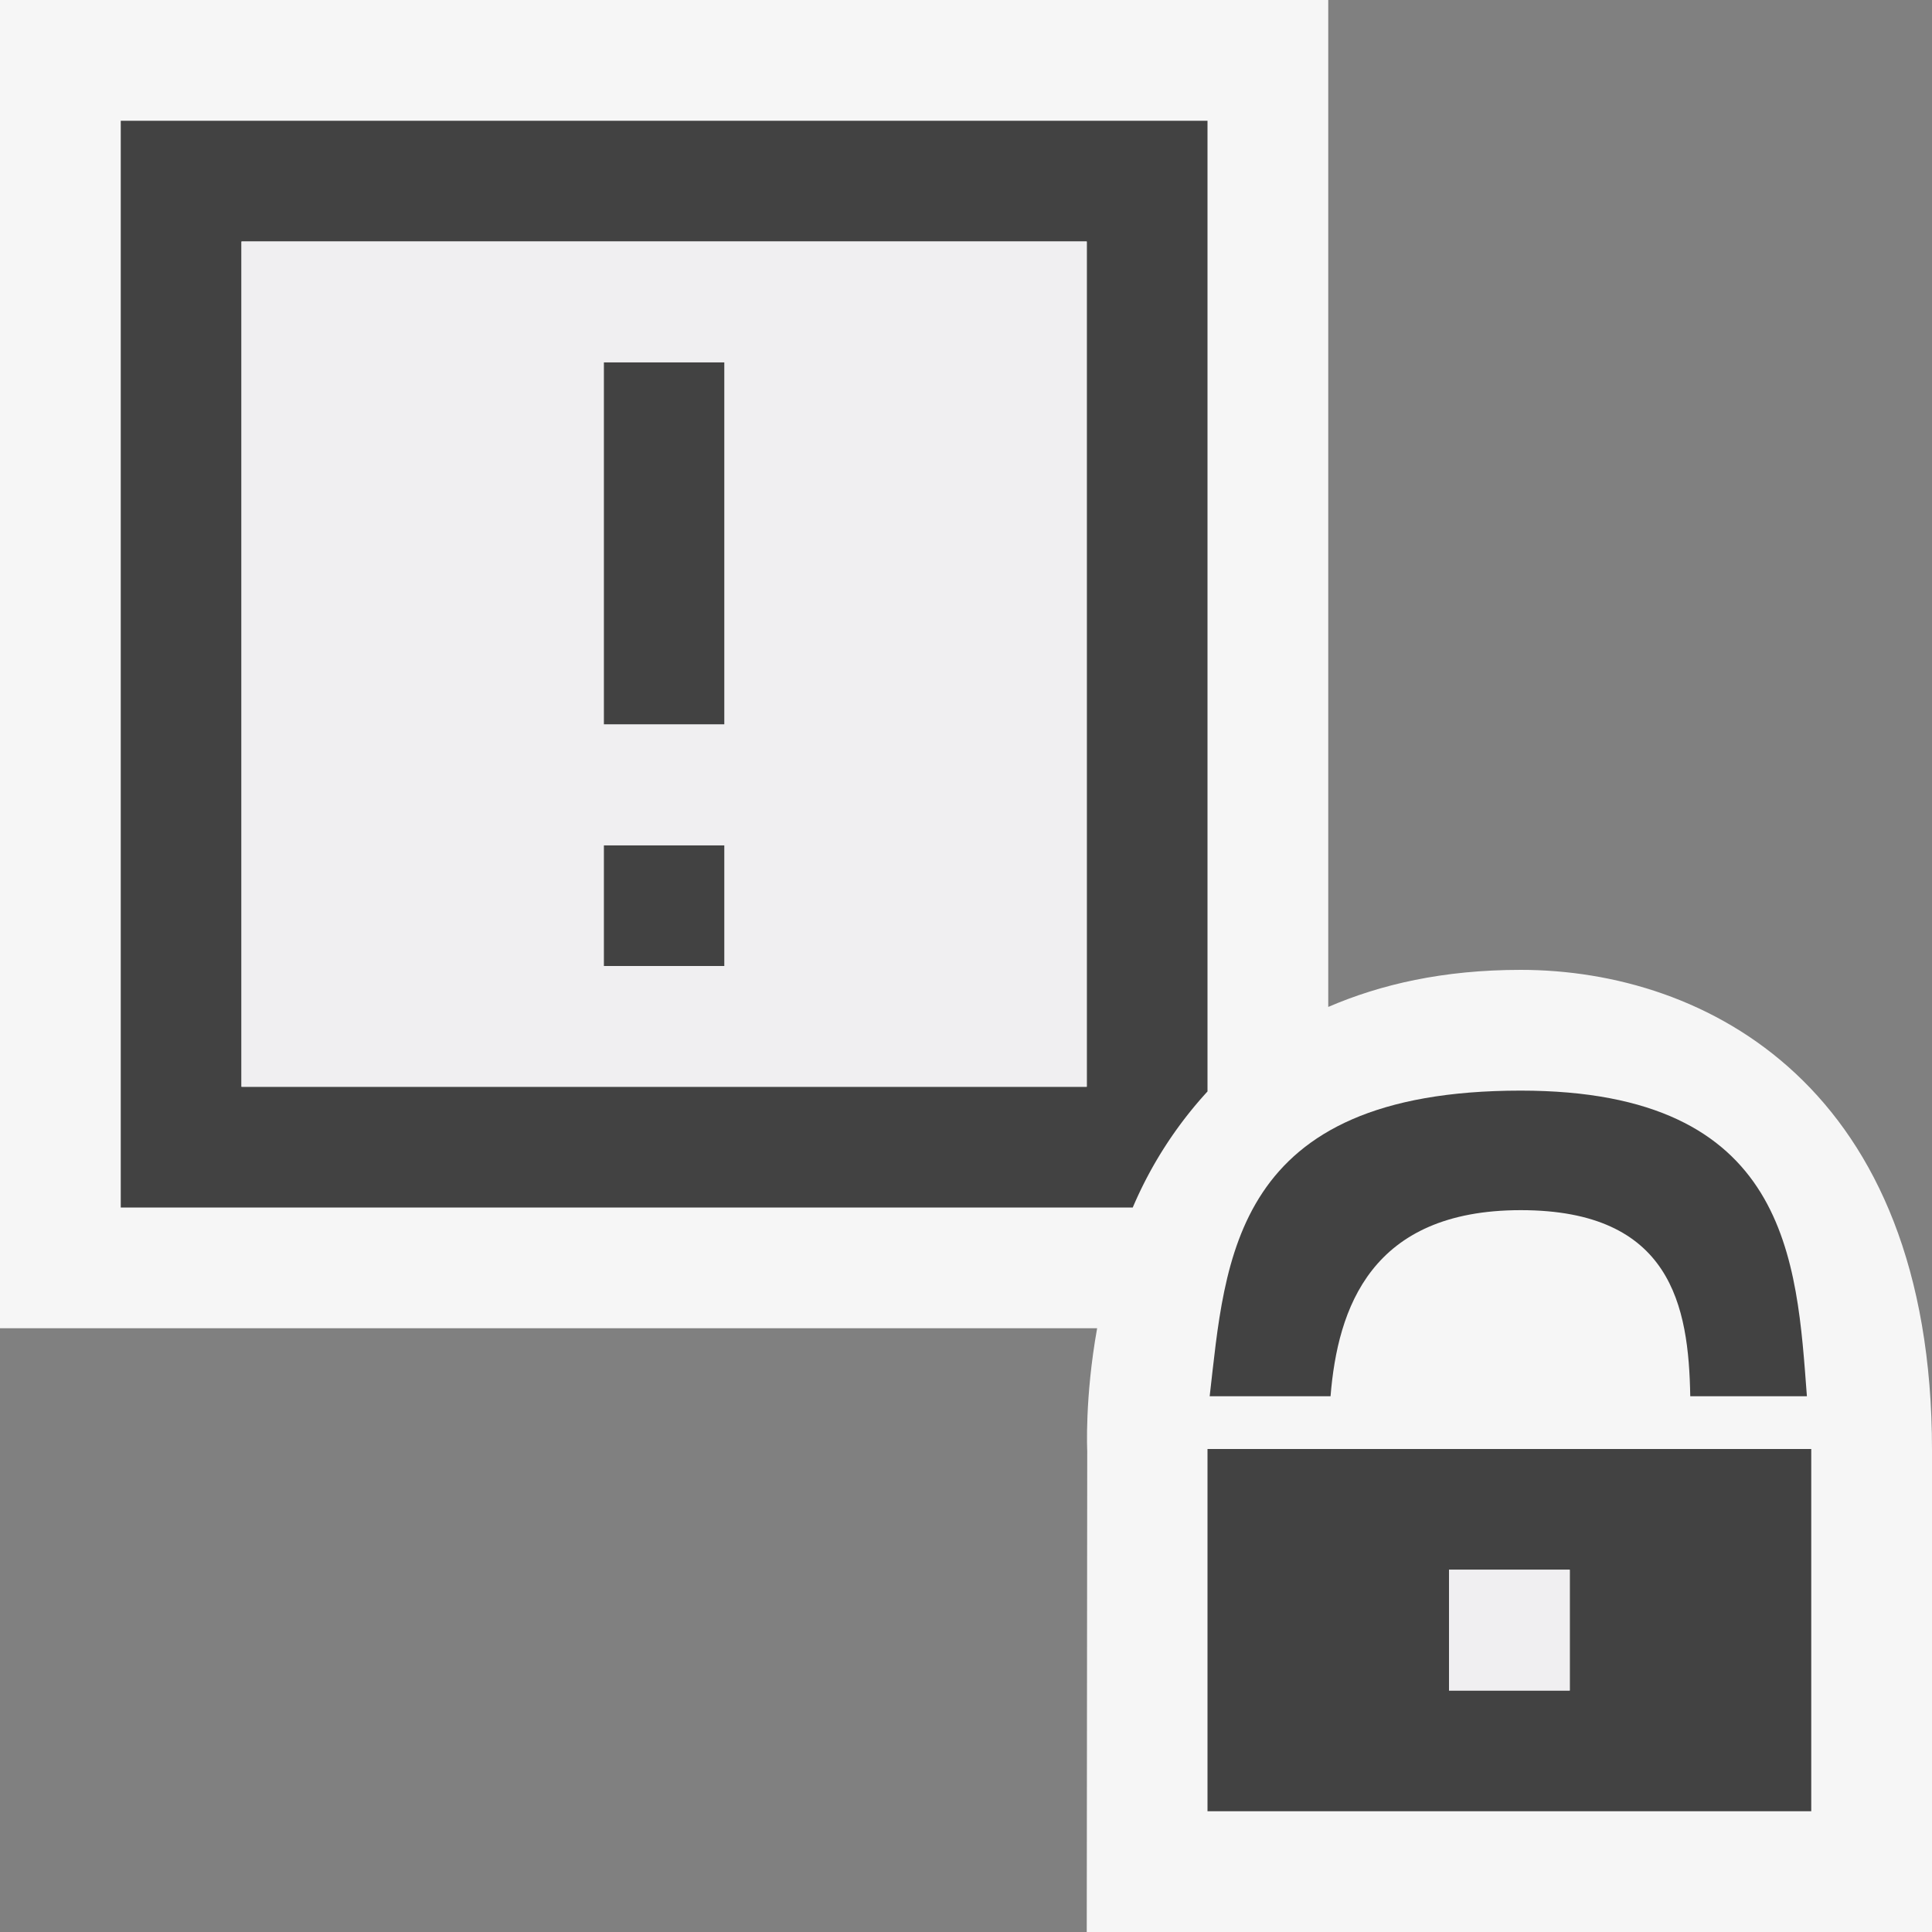
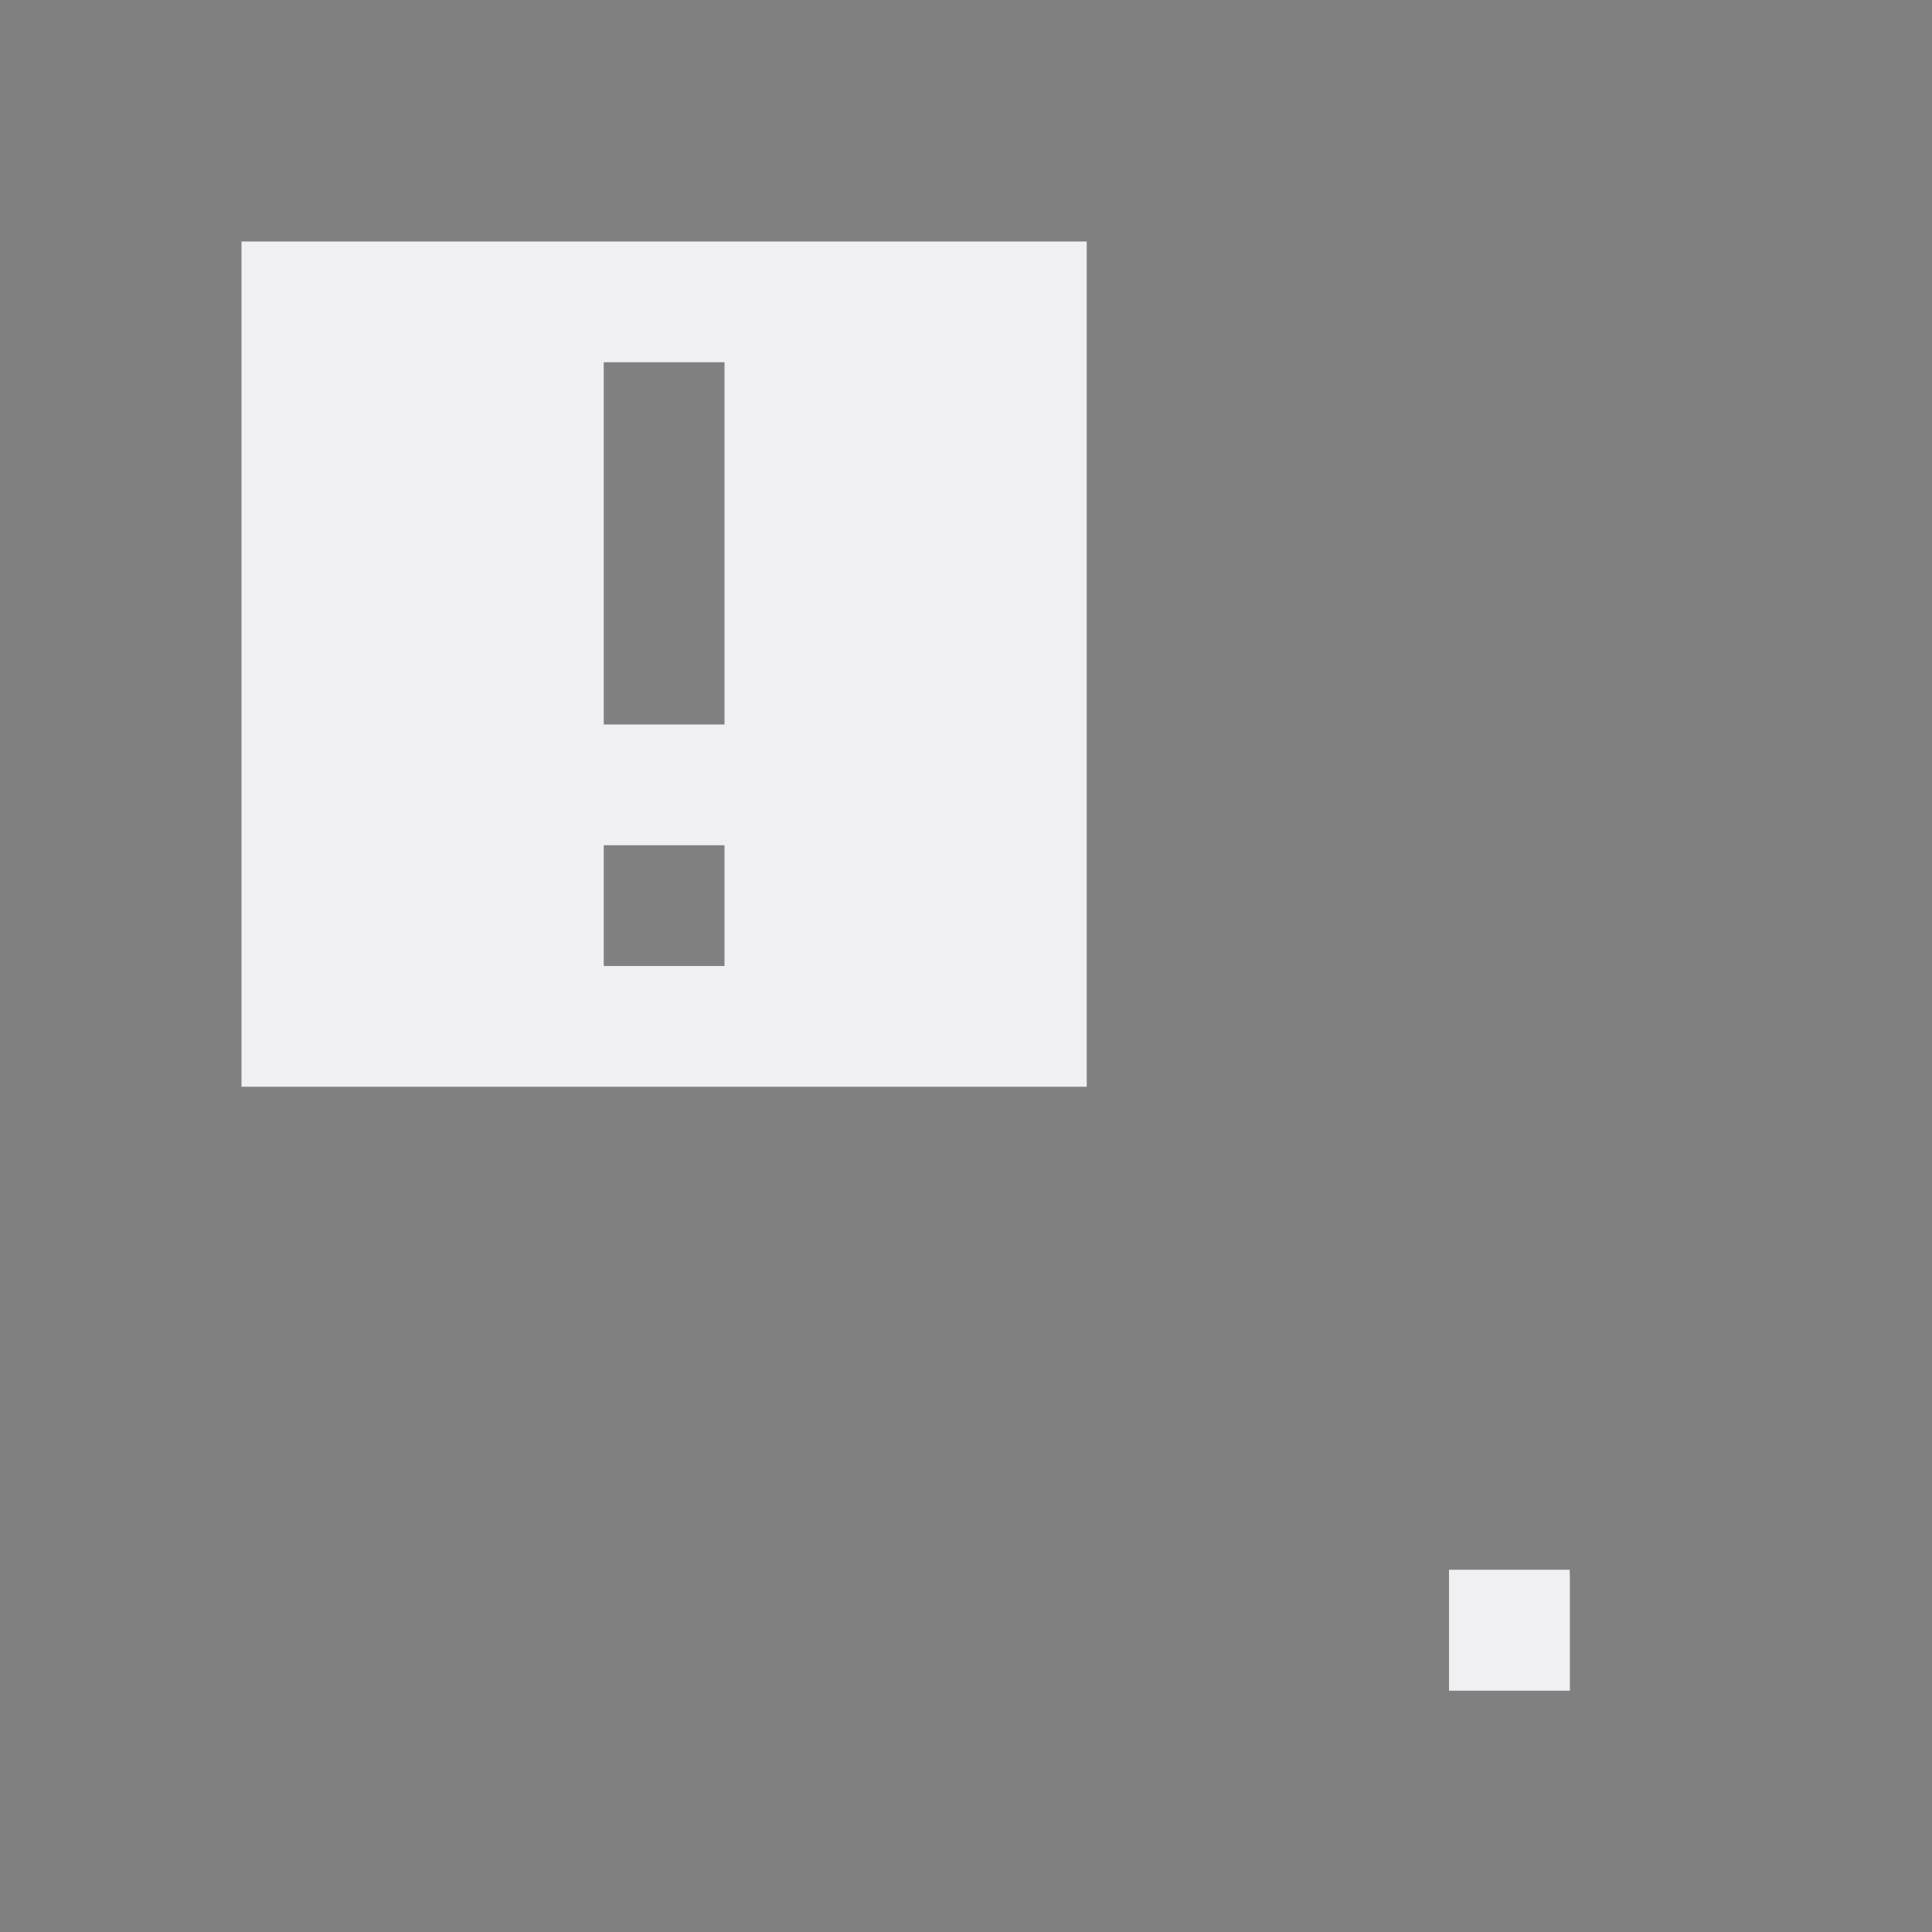
<svg xmlns="http://www.w3.org/2000/svg" viewBox="0 0 16 16">
  <rect x="0" y="0" width="16" height="16" fill="#808080" stroke="none" />
  <style>.st0{opacity:0}.st0,.st1{fill:#f6f6f6}.st2{fill:#f0eff1}.st3{fill:#424242}</style>
  <g id="outline">
-     <path class="st0" d="M0 0h16v16H0z" />
-     <path class="st1" d="M12.594 8.032c-.642 0-1.16.12-1.594.307V0H0v11h9.086c-.104.58-.082 1.016-.082 1.016L9 16h7v-3.992c0-3.009-1.874-3.976-3.406-3.976z" />
    <path class="st2" d="M13 14h-1v-.959h1V14z" />
  </g>
  <g id="icon_x5F_bg">
-     <path class="st3" d="M5 3h1v3H5zM5 7h1v1H5z" />
-     <path class="st3" d="M10 9.039V1H1v9h8.381A3.37 3.37 0 0 1 10 9.039zM2 9V2h7v7H2z" />
-   </g>
+     </g>
  <path class="st2" d="M2 2v7h7V2H2zm4 6H5V7h1v1zm0-2H5V3h1v3z" id="icon_x5F_fg" />
  <g id="not_x5F_bg">
-     <path class="st3" d="M11.019 11.563c.059-.729.334-1.541 1.575-1.541 1.249 0 1.391.795 1.404 1.541h.966c-.085-1.119-.144-2.531-2.37-2.531-2.396 0-2.445 1.406-2.576 2.531h1.001zM14 12h-4v3h5v-3h-1zm-1 2h-1v-1h1v1z" />
-   </g>
+     </g>
  <path class="st2" d="M12 13h1v1h-1z" id="not_x5F_fg" />
</svg>